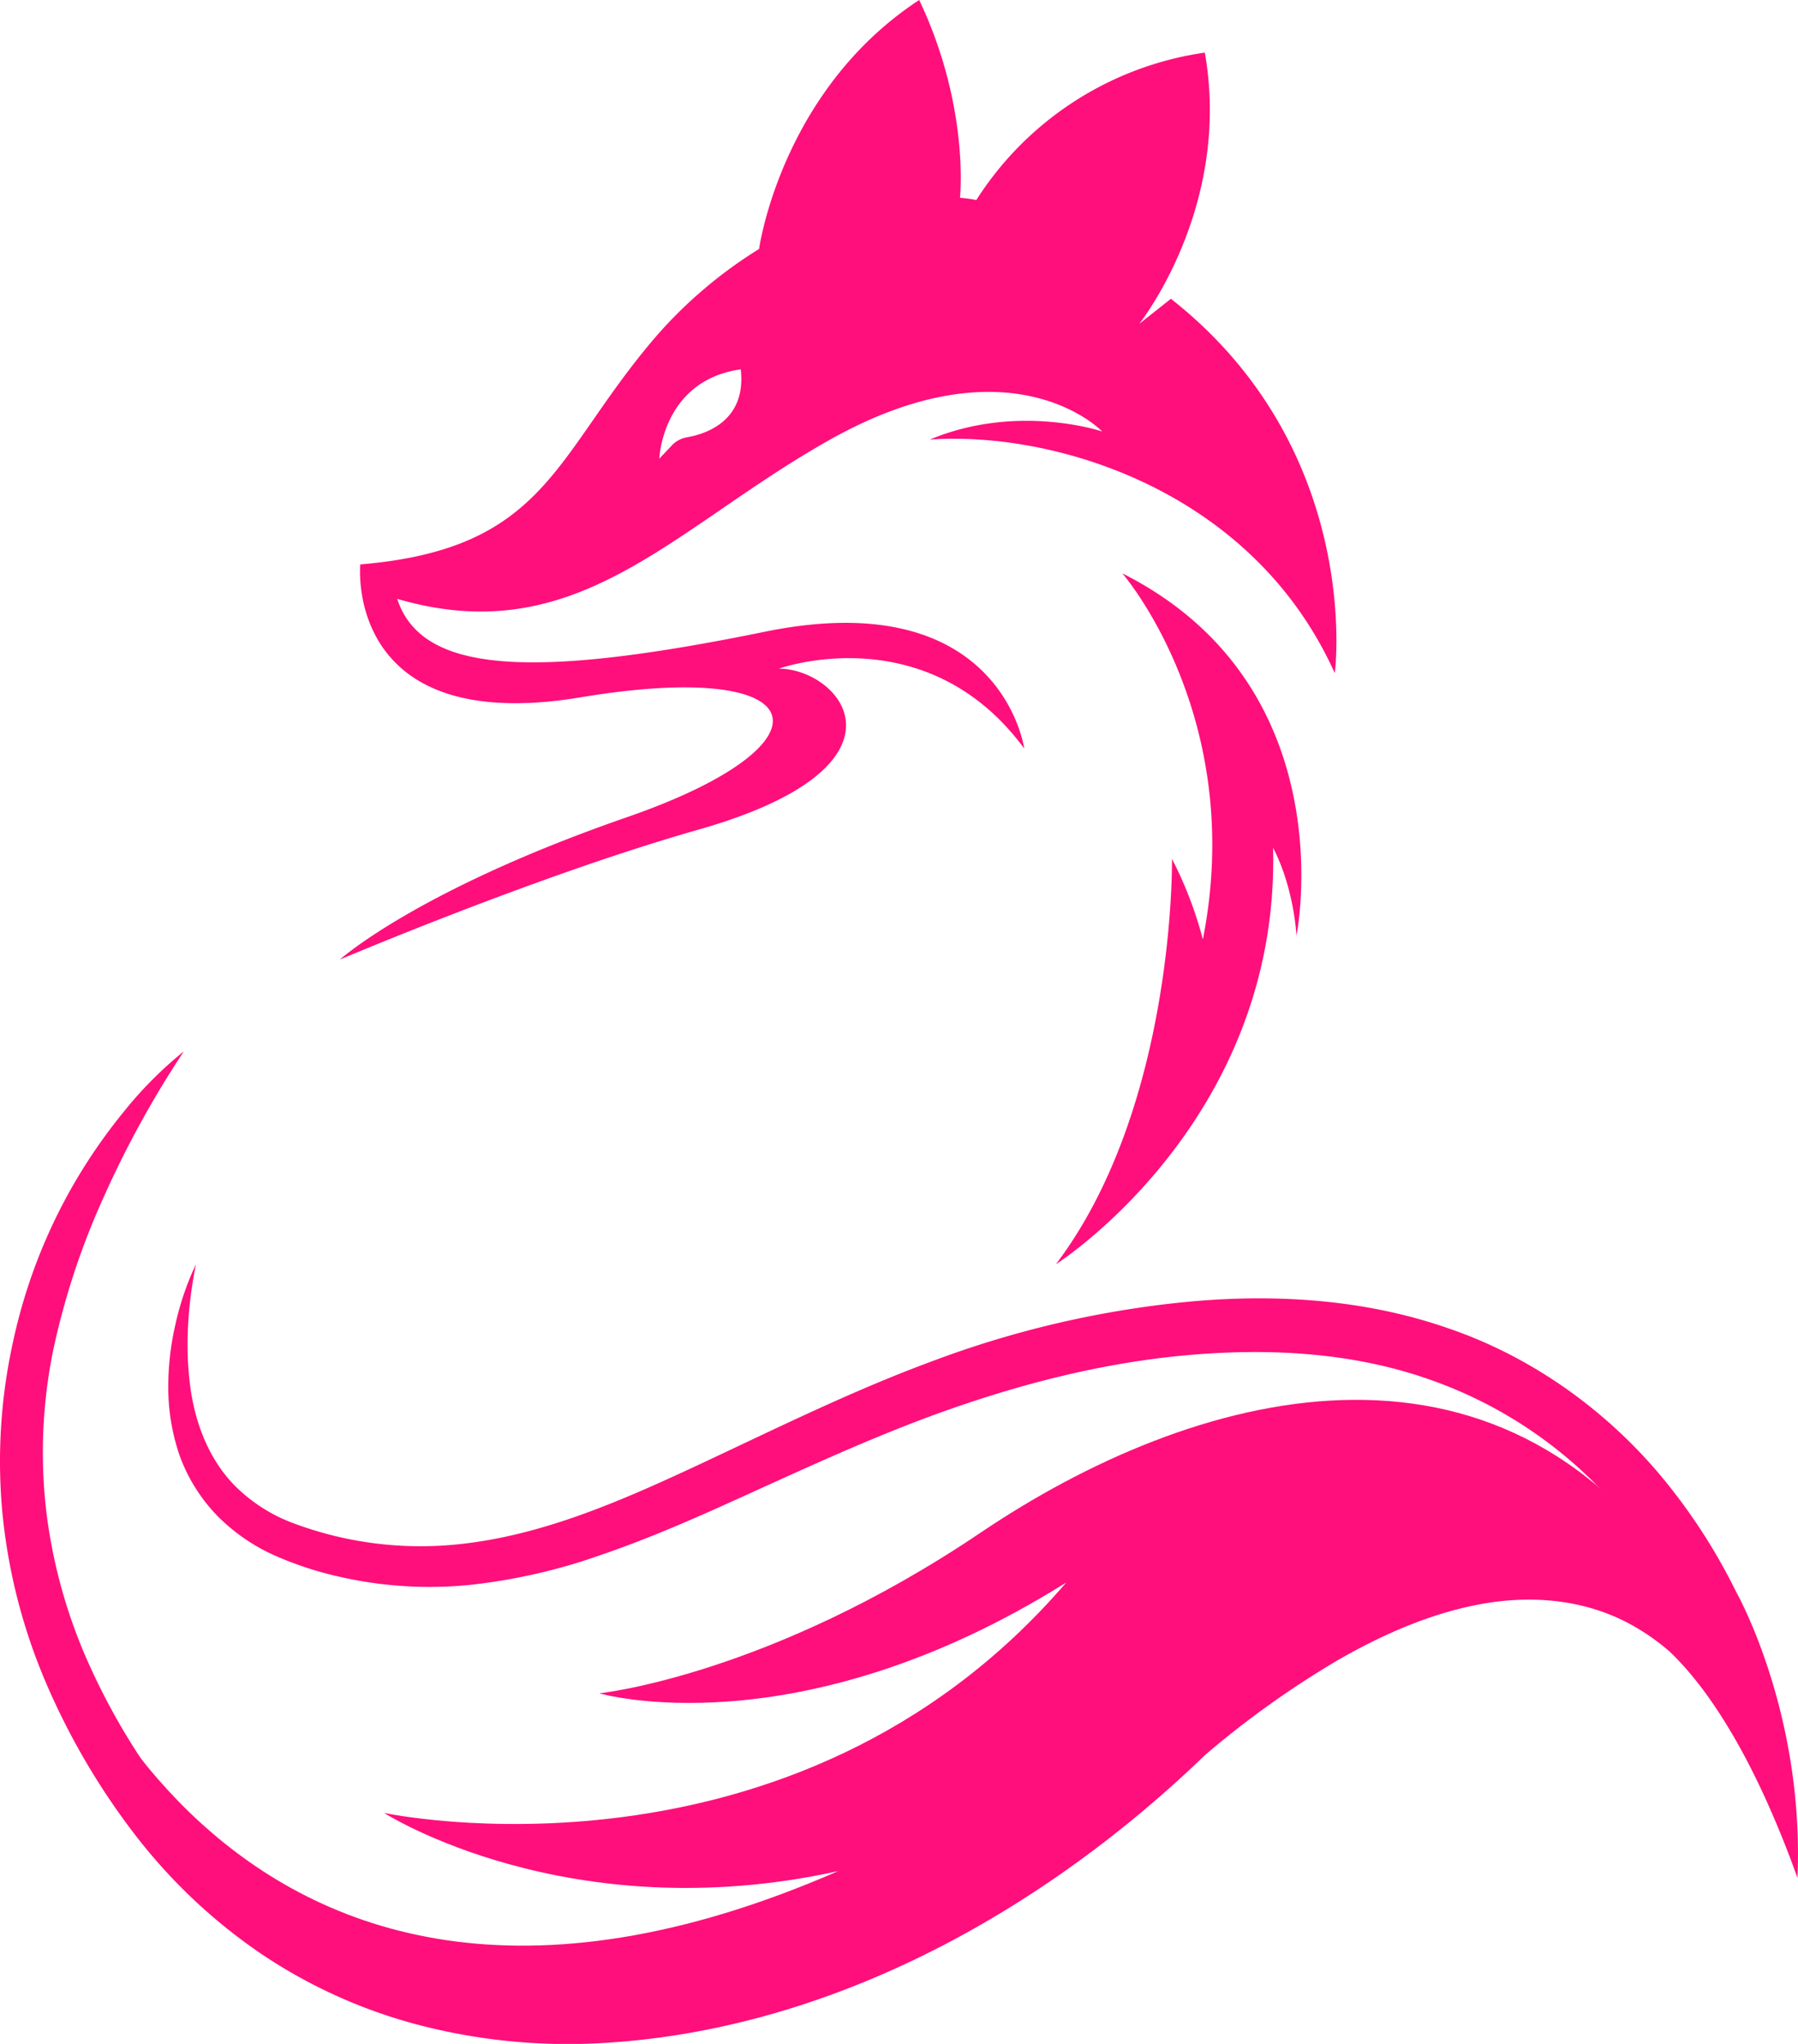
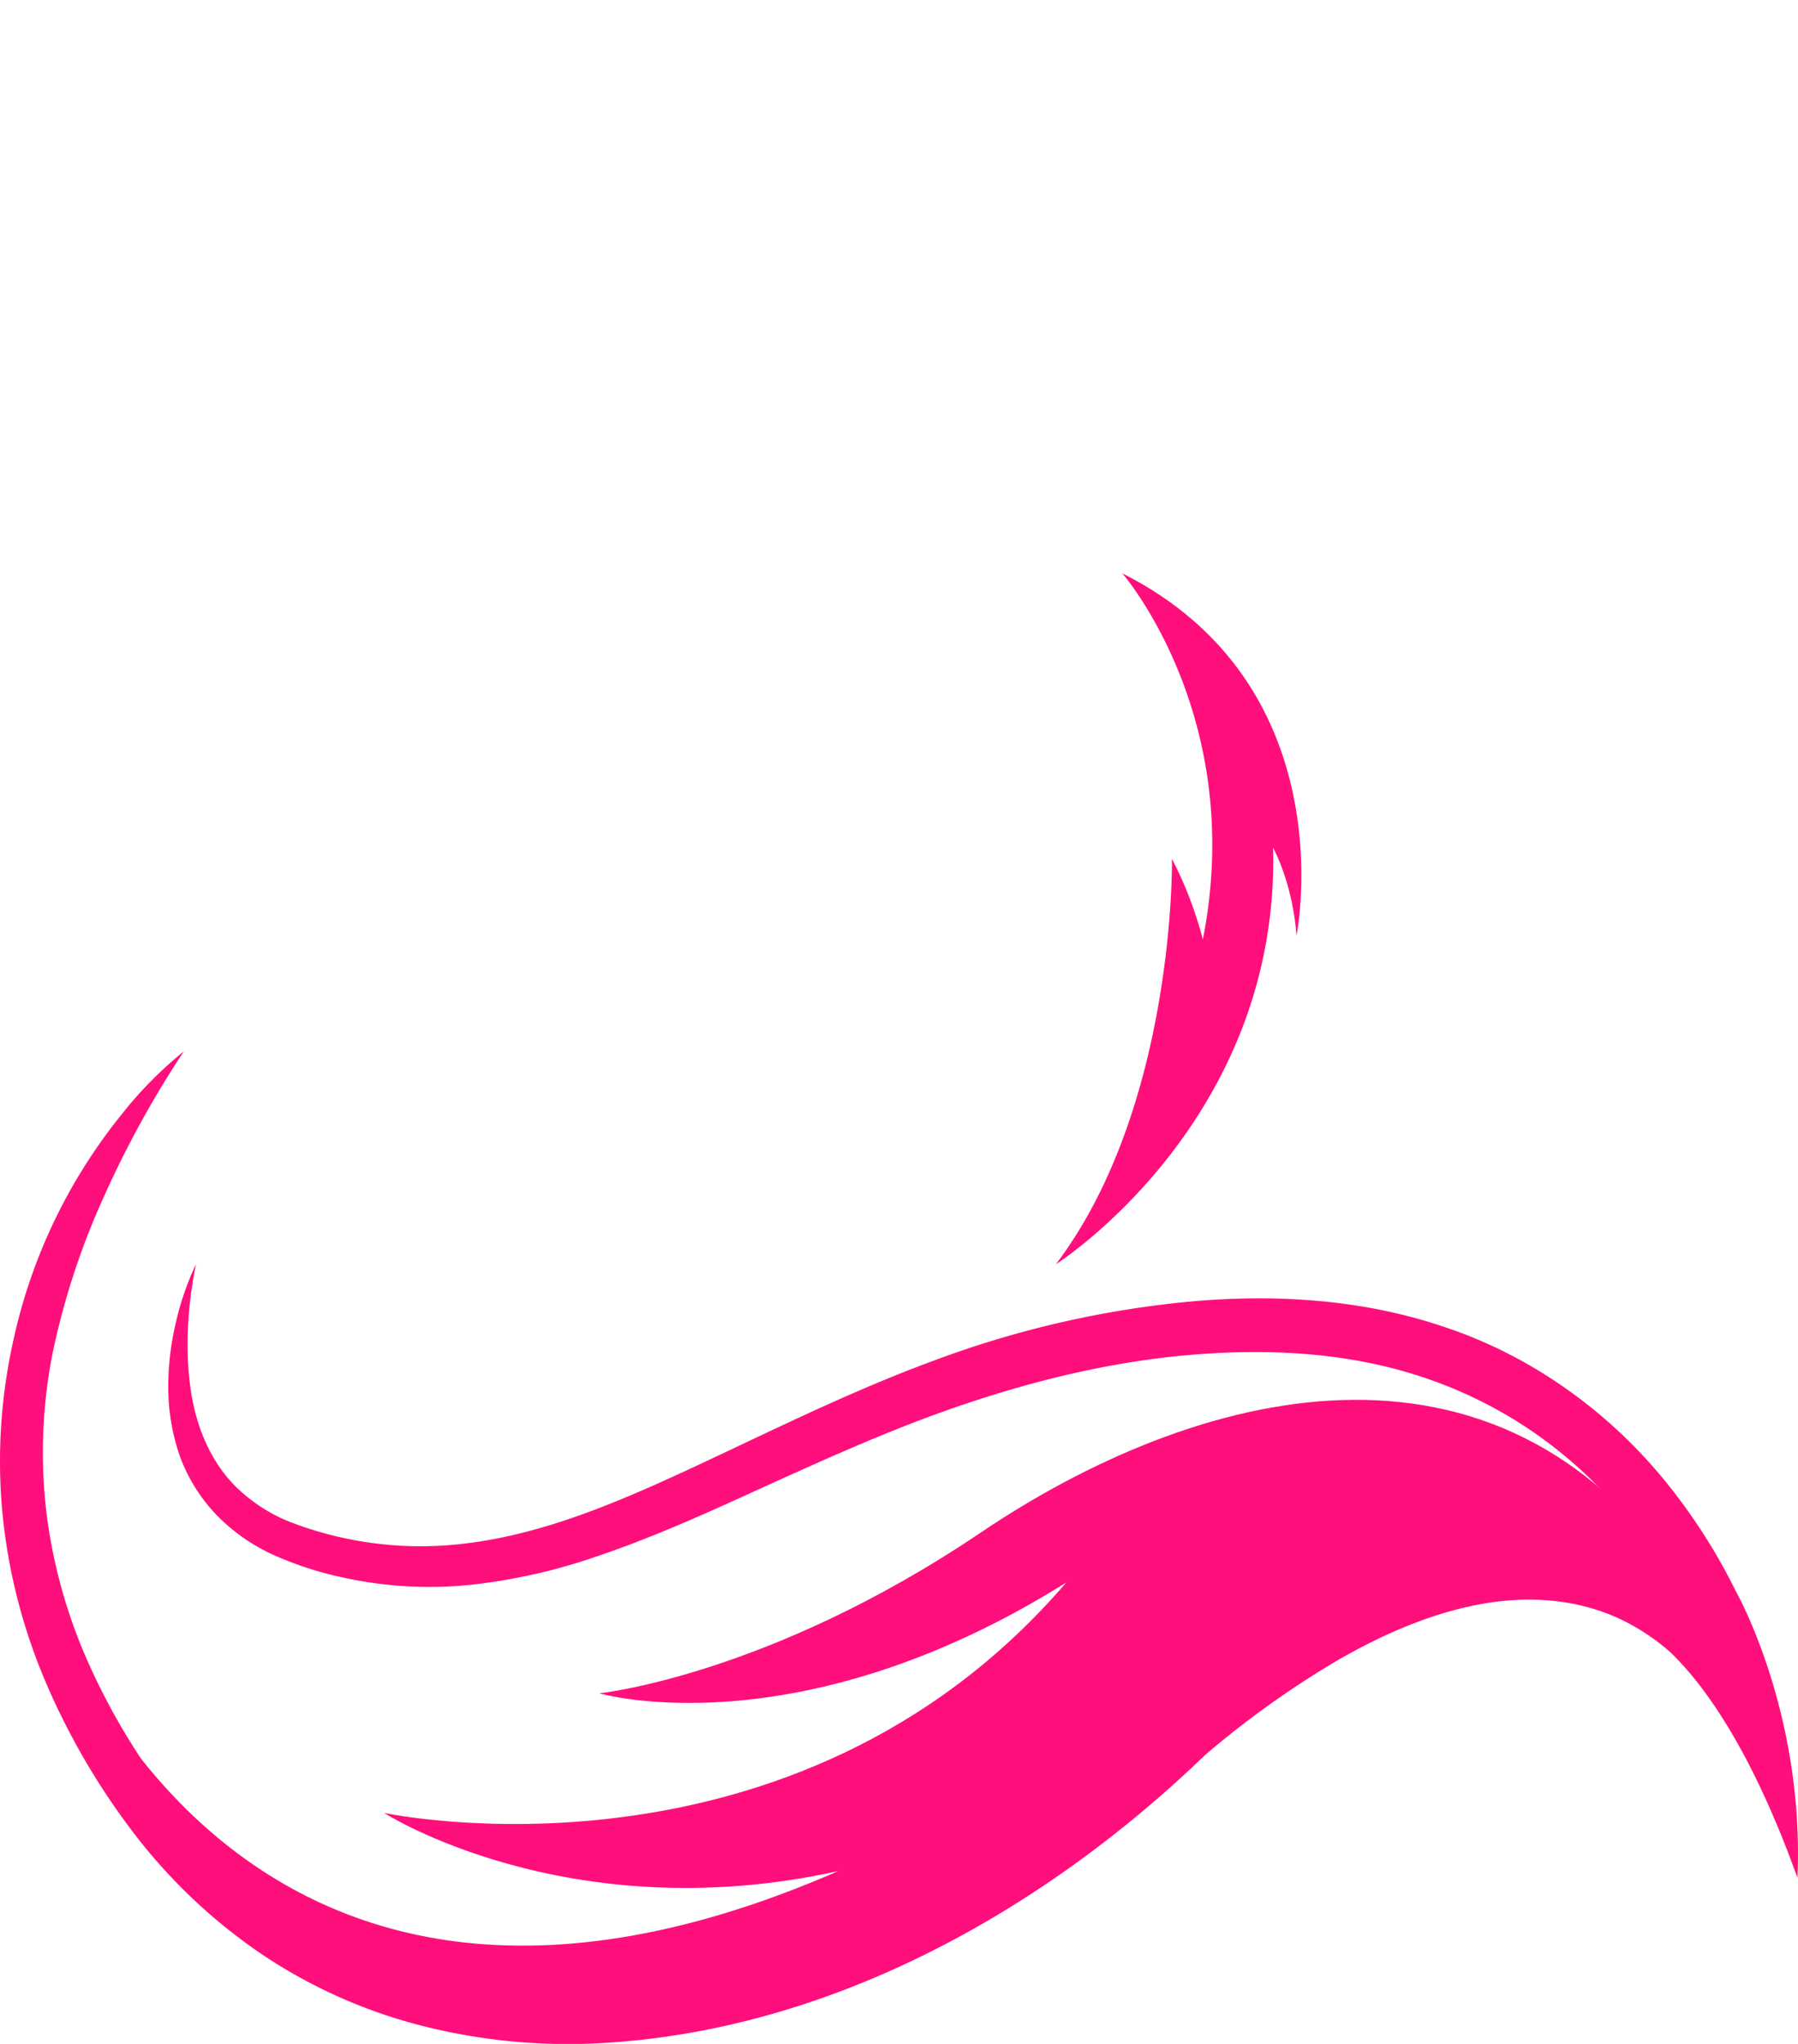
<svg xmlns="http://www.w3.org/2000/svg" xmlns:xlink="http://www.w3.org/1999/xlink" fill="#000000" height="585.42" viewBox="0 0 514.99 585.42" width="514.99">
  <defs>
    <linearGradient gradientUnits="userSpaceOnUse" id="a" x1="450.2" x2="-146.38" y1="489" y2="489">
      <stop offset="0" stop-color="#ff0f7b" />
      <stop offset="0.98" stop-color="#ff0f7b" />
    </linearGradient>
    <linearGradient id="b" x1="450.02" x2="-146.31" xlink:href="#a" y1="263.17" y2="263.17" />
    <linearGradient id="c" x1="450.02" x2="-146.31" xlink:href="#a" y1="137.44" y2="137.44" />
    <linearGradient gradientUnits="userSpaceOnUse" id="d" x1="666.8" x2="129.97" y1="443.28" y2="443.28">
      <stop offset="0.31" stop-color="#ff0f7b" />
      <stop offset="0.58" stop-color="#ff0f7b" />
      <stop offset="0.98" stop-color="#ff0f7b" />
    </linearGradient>
  </defs>
  <g data-name="Layer 2">
    <g data-name="Layer 1">
      <path d="M10.77,449s48.15,166,229.31,86.92C162.57,553,110,519.25,110,519.25s117.12,25.15,195.41-66C228.25,501.62,171.66,485,171.66,485s48.43-5,109.18-46S429,373.66,482.51,454.05c14.81,25.66,12,27,12,27s-34.36-45.6-80.72-28-133,107.42-179.35,112.75S100.35,597,67.67,546.07,24,491.71,24,489.58,10.77,449,10.77,449Z" fill="url(#a)" />
      <path d="M364.64,242.79c6.09,11.84,6.7,25.21,6.7,25.21s14.48-71.33-49.88-103.78c0,0,35.67,41,23.07,104.85A111.74,111.74,0,0,0,335.68,246s1.07,70.79-33.25,116.11C302.43,362.12,366.64,321.31,364.64,242.79Z" fill="url(#b)" />
-       <path d="M335.38,85.58l-9.08,7.18s26.61-33.36,18.79-77.69a93.3,93.3,0,0,0-65.45,42.22,42,42,0,0,0-4.68-.65S277.81,30.58,263.28,0c-39.66,26-45.86,71.31-45.86,71.31h0a129.4,129.4,0,0,0-29.47,25c-29.25,34-31,60.85-84.76,65.35,0,0-4.8,49.39,63.11,38.07s73.73,13.38,13.37,34.3-82.31,40.81-82.31,40.81,57.05-24.25,102.65-37.2c63.85-18.14,41.27-45.9,23.13-46.14,0,0,42.18-15.18,70.22,22.89,0,0-6.43-47.33-74.34-33.44s-98.34,11.64-105.26-9.43c51.69,15.14,78.91-20.31,124-45.61,52.29-29.32,77.94-2.32,77.94-2.32s-24.18-8.23-49.39,2.32c34.73-2.5,92.12,13.86,116,66.89C382.35,192.85,390.7,129.08,335.38,85.58Zm-142.94,42-3.6,3.78s.85-22.41,23.33-25.57c1.67,14.78-10,18.5-15.27,19.43A8,8,0,0,0,192.44,127.54Z" fill="url(#c)" />
      <path d="M497.25,455.89a167,167,0,0,0-20.57-32c-16.14-19.71-37.89-35.36-62.22-43.56-24.29-8.42-50.3-9.8-75-7.4A285.6,285.6,0,0,0,267,389.88c-23.2,8.56-45.16,19.51-67,29.71s-43.72,19.74-66.7,22.49a104,104,0,0,1-50.63-6.32,46.88,46.88,0,0,1-13.77-8.67c-8.07-7.22-12.73-17.95-14.33-29.41s-.84-23.64,1.55-35.56a80.86,80.86,0,0,0-5.92,17.43,79.14,79.14,0,0,0-2,18.63,59.84,59.84,0,0,0,3.35,19A48.56,48.56,0,0,0,62.09,434a54.09,54.09,0,0,0,16.3,11.39,98.53,98.53,0,0,0,18.23,6.08,115.85,115.85,0,0,0,38,2.47,165.05,165.05,0,0,0,36.75-8.31c11.79-4,23.14-8.79,34.27-13.77,22.24-10,43.92-20.34,66.34-28.2s45.39-13.57,68.83-15.58,46.91-.61,68.53,7a125.25,125.25,0,0,1,55.49,38.61,148.54,148.54,0,0,1,14.92,21.65c-1.77-1.17-3.58-2.27-5.45-3.28A73.84,73.84,0,0,0,449,443.83a86.78,86.78,0,0,0-26.21.53c-17.12,2.89-32.77,9.81-47.15,18.06a283.62,283.62,0,0,0-40.13,28.71c-6.22,5.23-12.35,10.95-18.1,16s-12,10-18.3,14.58A280.43,280.43,0,0,1,259.2,546c-27.89,13.81-58.29,23-89.08,24.39A158.44,158.44,0,0,1,124.58,566a132.53,132.53,0,0,1-41.52-18.28,142.51,142.51,0,0,1-33.35-31.1,191.36,191.36,0,0,1-24-39.46A151,151,0,0,1,13.27,433,146.45,146.45,0,0,1,15.18,387a214.4,214.4,0,0,1,14.55-44.19,288.74,288.74,0,0,1,22.93-41.68,112.43,112.43,0,0,0-17.2,17.28,159.46,159.46,0,0,0-14,20.16,155.7,155.7,0,0,0-17.78,46,158.7,158.7,0,0,0-2.9,49.68A164,164,0,0,0,13.4,482.53a201.76,201.76,0,0,0,25.16,42.83A156.92,156.92,0,0,0,75,559.74,147.53,147.53,0,0,0,121,580.26a169.59,169.59,0,0,0,49.8,5C237.68,582,299.25,547,345.22,502.62a268.61,268.61,0,0,1,38-27.14c13.34-7.67,27.54-13.78,42.11-16.24s29.32-.81,41.83,6.08A62.46,62.46,0,0,1,478.17,473c9.27,8.78,23.11,27.12,36.67,64.85C516.87,490.41,497.25,455.89,497.25,455.89Z" fill="url(#d)" />
    </g>
  </g>
</svg>